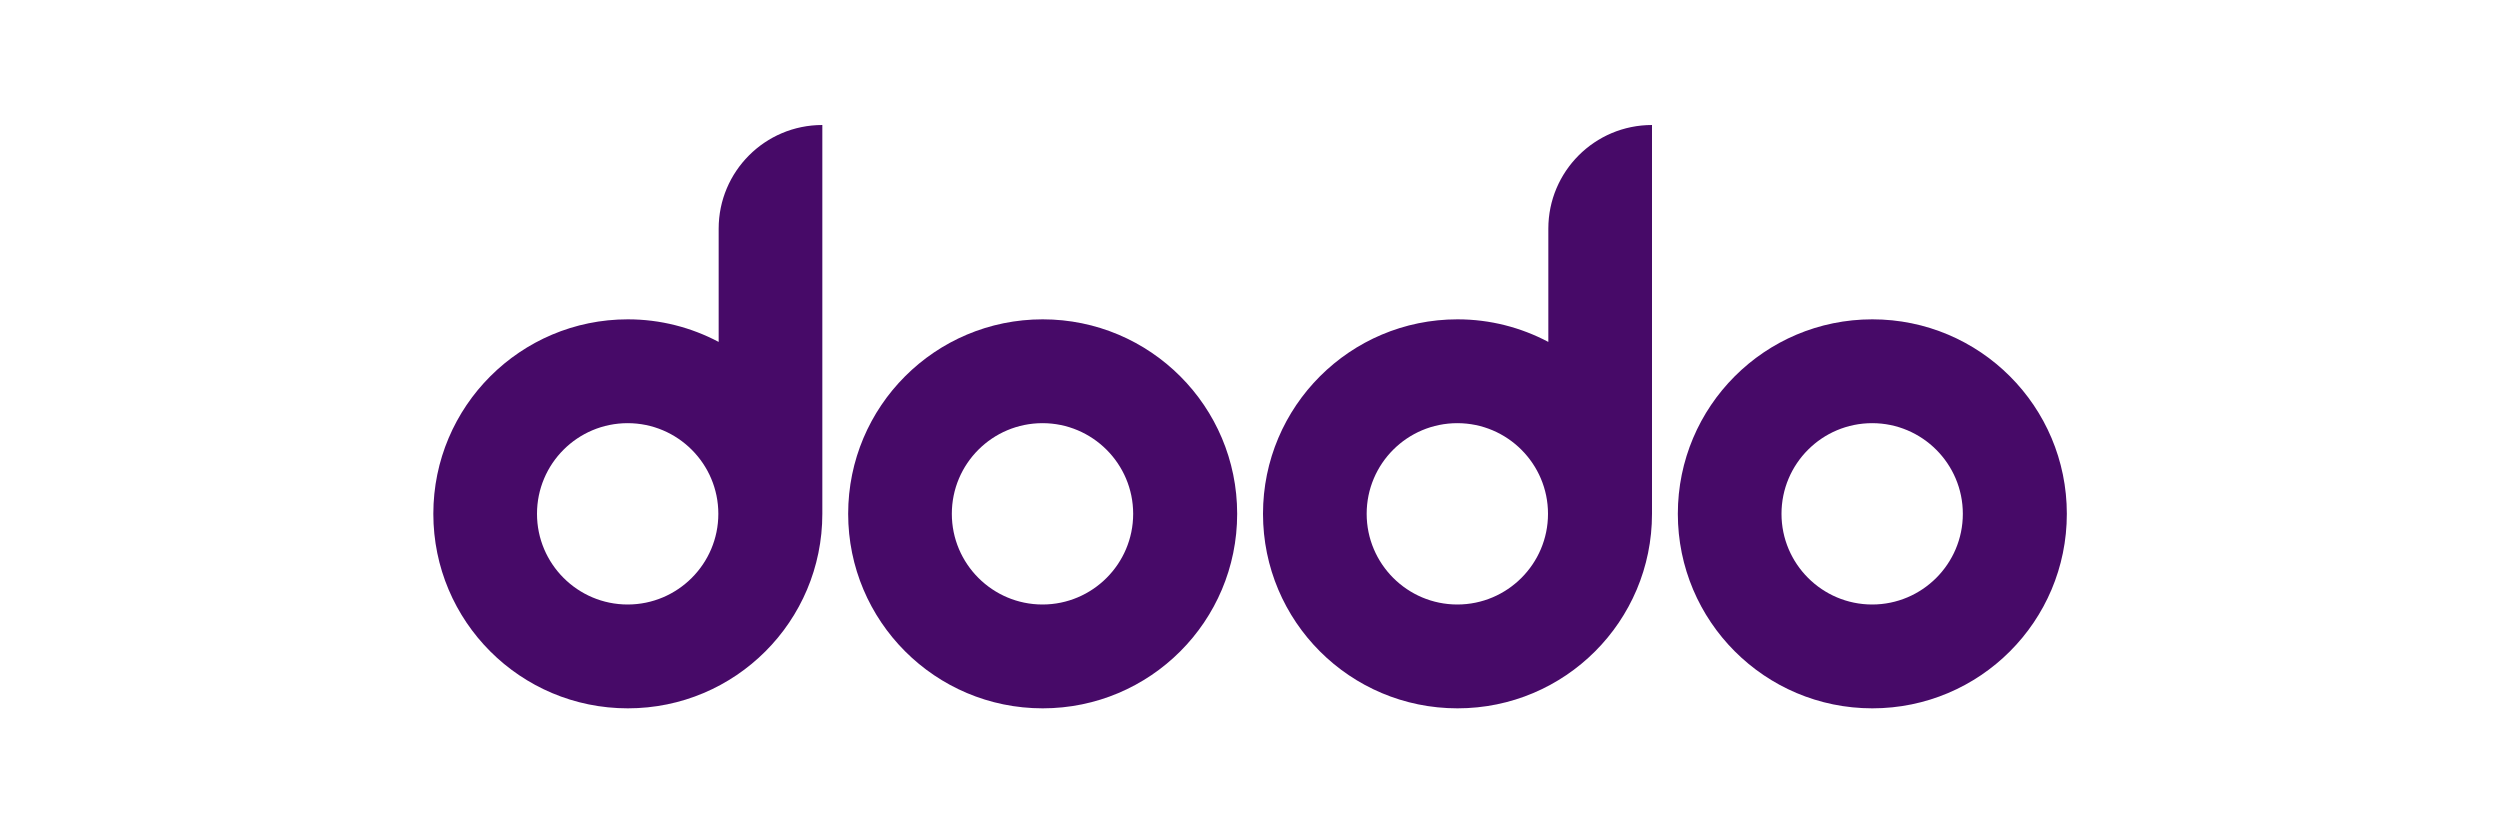
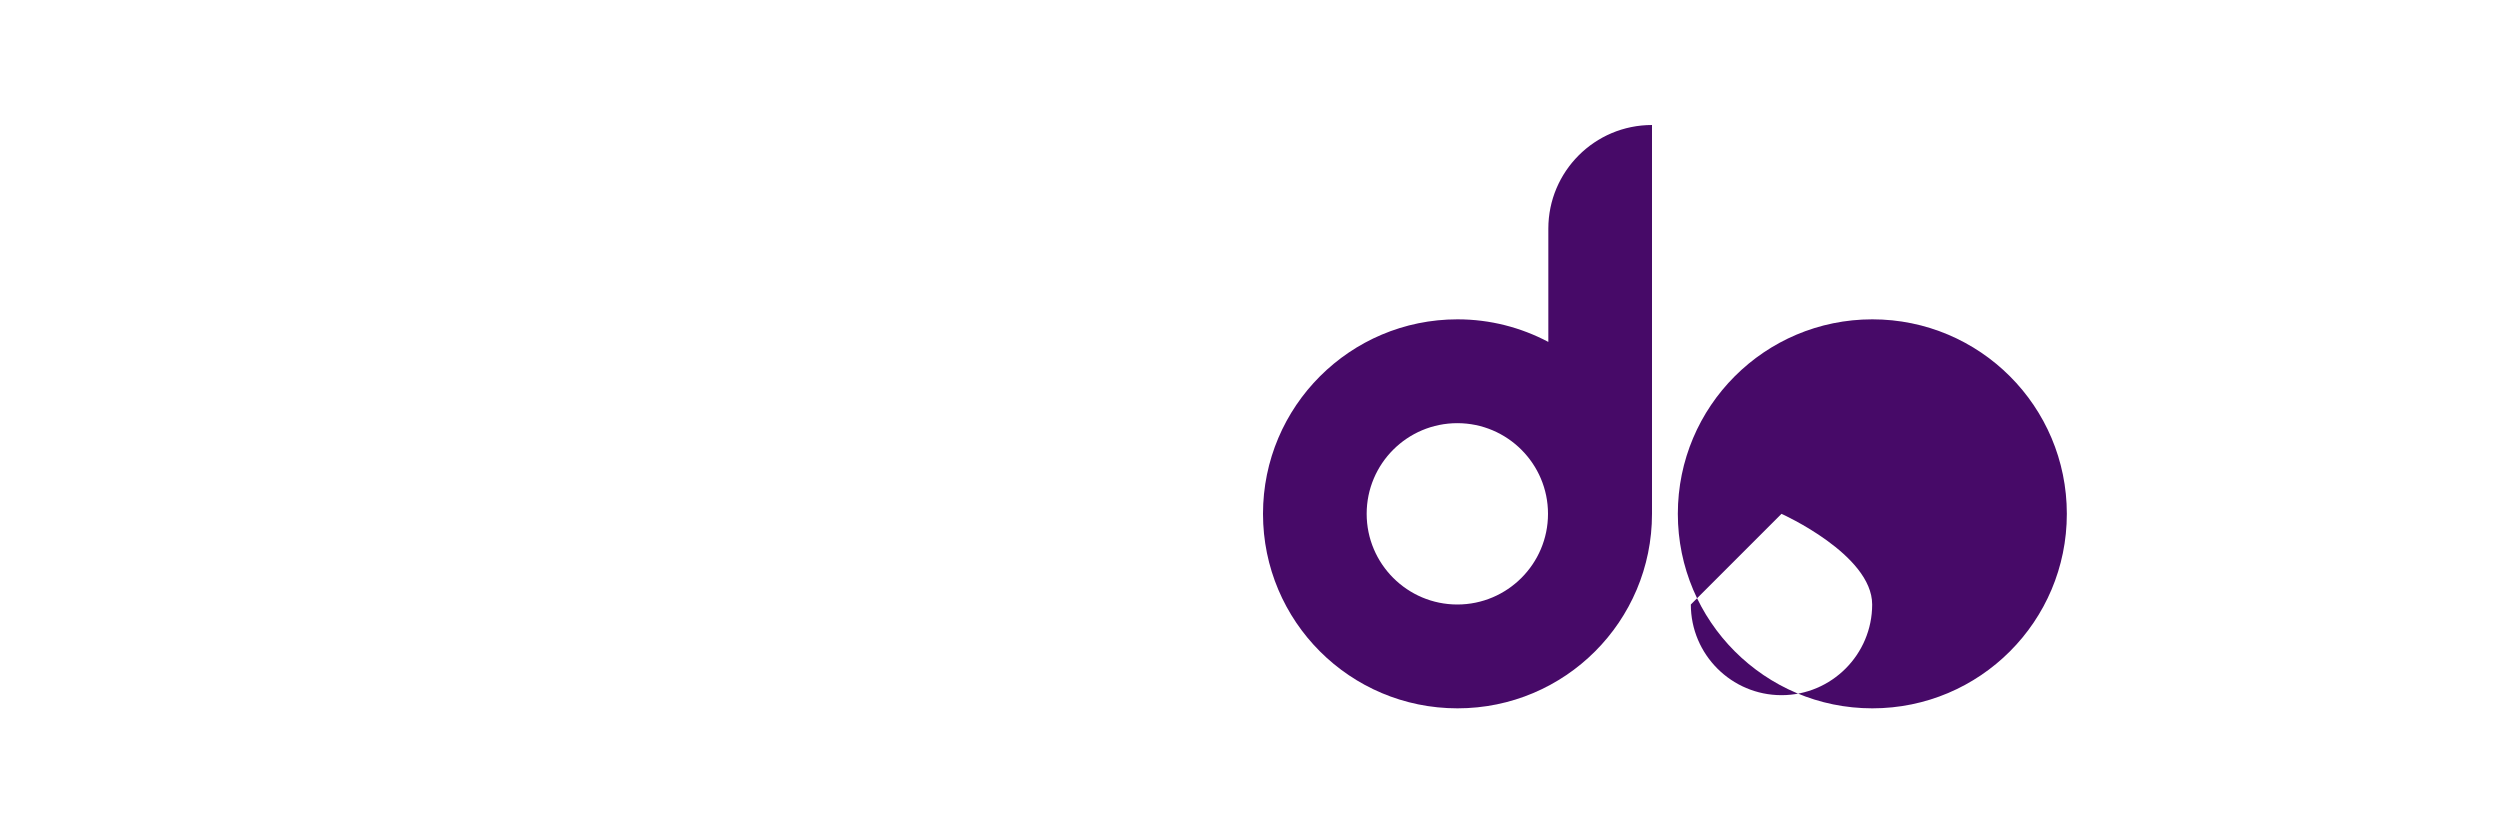
<svg xmlns="http://www.w3.org/2000/svg" id="Layer_1" viewBox="0 0 150 50">
  <defs>
    <style>.cls-1{fill:#470a68;fill-rule:evenodd;}</style>
  </defs>
  <g id="Symbols">
    <g id="logo-group">
      <g id="Group">
-         <path id="Fill-6" class="cls-1" d="m57.11,30.83c0-3.01,2.44-5.44,5.44-5.44s5.44,2.44,5.44,5.44-2.44,5.44-5.44,5.44-5.44-2.44-5.44-5.44Zm-6.22,0c0,6.44,5.22,11.67,11.67,11.67s11.67-5.22,11.67-11.67-5.22-11.67-11.67-11.67-11.67,5.22-11.67,11.67Z" />
-         <path id="Fill-8" class="cls-1" d="m106.89,30.83c0-3.01,2.44-5.44,5.44-5.44s5.44,2.44,5.44,5.44-2.44,5.44-5.44,5.44-5.44-2.44-5.44-5.44Zm-6.22,0c0,6.44,5.22,11.67,11.67,11.67s11.67-5.22,11.67-11.67-5.22-11.67-11.67-11.67-11.67,5.22-11.67,11.67Z" />
-         <path id="Fill-10" class="cls-1" d="m32.22,30.83c0-3.01,2.44-5.44,5.44-5.44s5.44,2.44,5.44,5.44-2.44,5.44-5.44,5.44-5.44-2.44-5.44-5.44Zm10.89-10.32c-1.63-.86-3.48-1.35-5.44-1.35-6.44,0-11.67,5.22-11.67,11.67s5.22,11.67,11.67,11.67,11.67-5.22,11.67-11.67V7.5c-3.44,0-6.22,2.79-6.22,6.22v6.79Z" />
+         <path id="Fill-8" class="cls-1" d="m106.89,30.83s5.44,2.44,5.44,5.44-2.44,5.44-5.44,5.44-5.44-2.44-5.44-5.44Zm-6.22,0c0,6.44,5.22,11.67,11.67,11.67s11.67-5.22,11.67-11.67-5.22-11.67-11.67-11.67-11.67,5.22-11.67,11.67Z" />
        <path id="Fill-13" class="cls-1" d="m82,30.83c0-3.01,2.44-5.44,5.44-5.44s5.44,2.44,5.44,5.44-2.44,5.44-5.44,5.44-5.44-2.44-5.44-5.44Zm10.89-10.32c-1.63-.86-3.48-1.35-5.44-1.35-6.44,0-11.67,5.22-11.67,11.67s5.22,11.67,11.67,11.67,11.67-5.22,11.67-11.67V7.5c-3.44,0-6.22,2.79-6.22,6.22v6.79Z" />
      </g>
    </g>
  </g>
</svg>